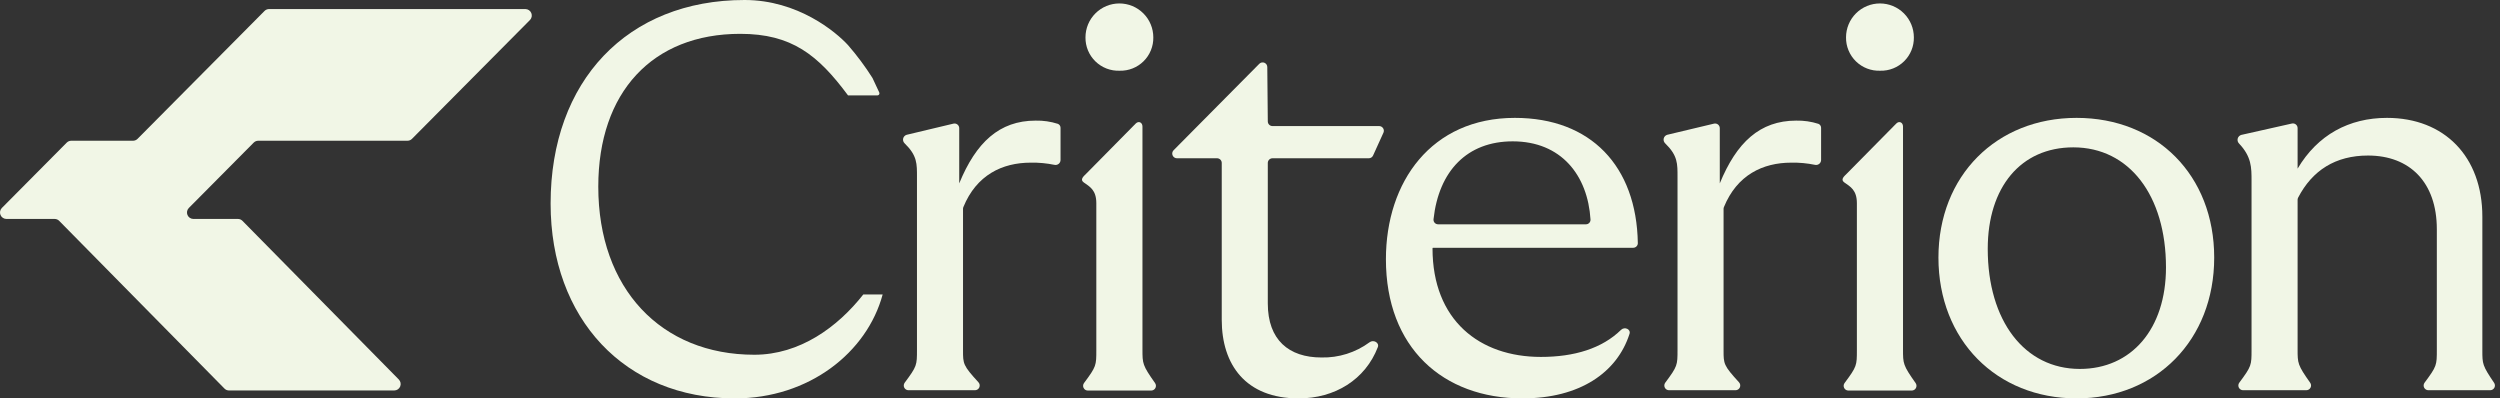
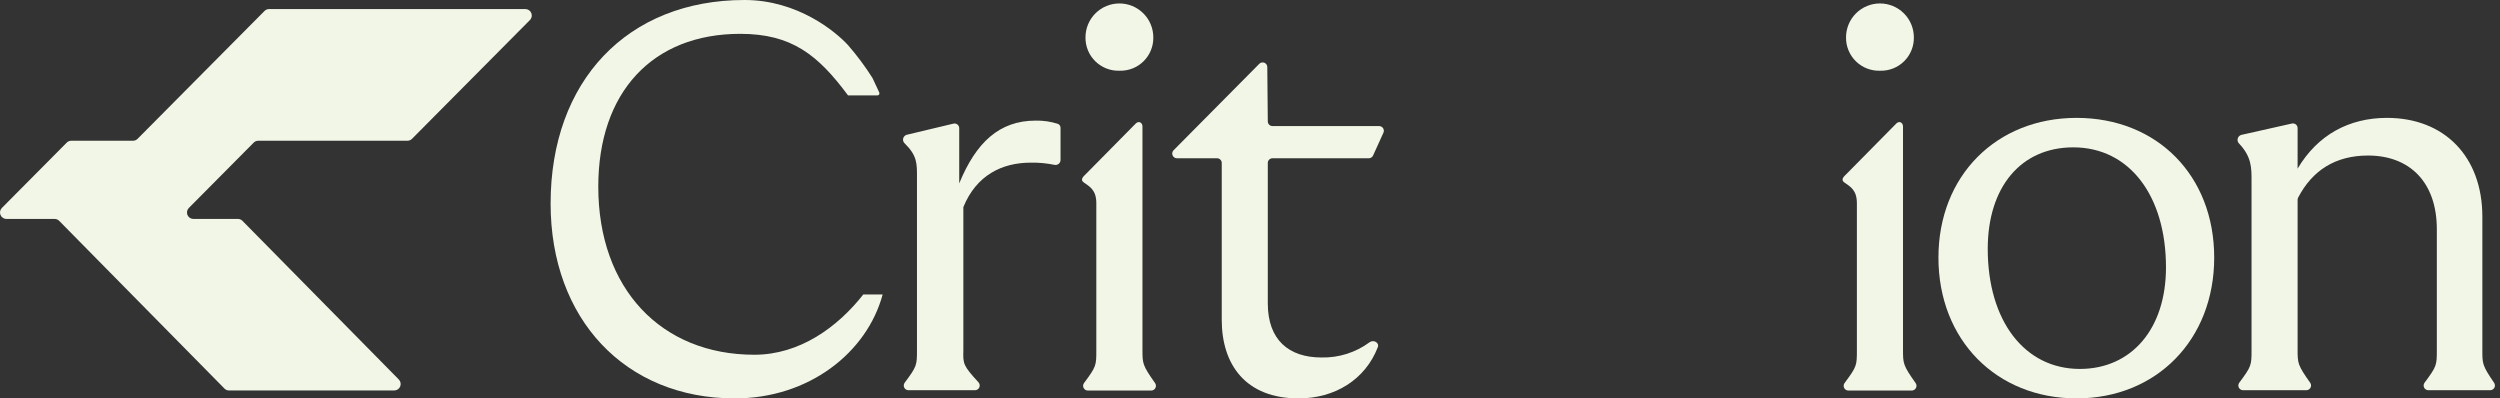
<svg xmlns="http://www.w3.org/2000/svg" width="251" height="40" viewBox="0 0 251 40" fill="none">
  <rect x="0" y="0" width="251" height="40" fill="#333333" stroke="none" />
  <path d="M243.8 39.178C243.713 39.177 243.628 39.152 243.554 39.105C243.48 39.059 243.42 38.993 243.381 38.915C243.342 38.836 243.326 38.749 243.334 38.662C243.342 38.575 243.375 38.492 243.427 38.422C244.658 36.767 244.658 36.669 244.658 35.123V23.013C244.658 18.301 241.939 15.616 237.75 15.616C234.472 15.616 232.15 17.113 230.731 19.844C230.697 19.91 230.679 19.983 230.679 20.058V35.068C230.679 36.481 230.679 36.638 231.942 38.428C231.992 38.499 232.022 38.582 232.029 38.668C232.035 38.755 232.018 38.841 231.979 38.918C231.939 38.995 231.88 39.06 231.806 39.106C231.733 39.152 231.648 39.177 231.561 39.178H225.197C225.11 39.177 225.025 39.152 224.951 39.105C224.877 39.059 224.817 38.993 224.778 38.915C224.739 38.836 224.723 38.749 224.731 38.662C224.739 38.575 224.772 38.492 224.824 38.422C226.055 36.767 226.055 36.669 226.055 35.123V18.137C226.055 16.812 226.055 15.733 224.796 14.405C224.733 14.341 224.688 14.261 224.665 14.174C224.643 14.087 224.643 13.996 224.666 13.909C224.689 13.822 224.735 13.743 224.798 13.679C224.861 13.615 224.94 13.568 225.027 13.544L230.109 12.402C230.177 12.387 230.249 12.387 230.317 12.403C230.386 12.419 230.45 12.451 230.504 12.495C230.559 12.539 230.603 12.595 230.634 12.659C230.664 12.722 230.679 12.792 230.679 12.862V16.931C232.692 13.534 235.847 11.835 239.654 11.835C245.42 11.835 249.228 15.726 249.228 21.753V35.178C249.228 36.54 249.228 36.693 250.408 38.436C250.457 38.507 250.485 38.589 250.49 38.675C250.495 38.761 250.477 38.846 250.438 38.922C250.398 38.998 250.338 39.062 250.265 39.107C250.192 39.152 250.108 39.177 250.022 39.178L243.8 39.178Z" fill="#F1F6E6" />
  <path d="M208.816 37.041C213.984 37.041 217.465 33.041 217.465 26.849C217.465 19.616 213.766 14.794 208.163 14.794C202.887 14.794 199.569 18.794 199.569 24.986C199.569 32.219 203.268 37.041 208.816 37.041ZM208.49 39.999C200.439 39.999 194.619 34.136 194.619 25.863C194.619 17.643 200.439 11.835 208.49 11.835C216.54 11.835 222.306 17.589 222.306 25.863C222.306 34.136 216.486 39.999 208.49 39.999Z" fill="#F1F6E6" />
  <path d="M188.774 7.1C188.325 7.117 187.878 7.043 187.46 6.882C187.041 6.721 186.66 6.476 186.338 6.163C186.017 5.85 185.763 5.475 185.592 5.06C185.42 4.646 185.335 4.201 185.341 3.752C185.341 2.849 185.7 1.983 186.338 1.344C186.977 0.705 187.843 0.346 188.746 0.346C189.65 0.346 190.516 0.705 191.155 1.344C191.793 1.983 192.152 2.849 192.152 3.752C192.16 4.196 192.077 4.638 191.91 5.049C191.742 5.461 191.493 5.834 191.177 6.147C190.862 6.46 190.486 6.706 190.073 6.869C189.66 7.033 189.218 7.112 188.774 7.1ZM185.571 39.211C185.484 39.21 185.398 39.185 185.324 39.139C185.25 39.092 185.19 39.026 185.151 38.947C185.112 38.869 185.096 38.781 185.104 38.694C185.112 38.607 185.145 38.524 185.197 38.454C186.431 36.795 186.431 36.698 186.431 35.149V20.403C186.431 19.076 185.774 18.744 185.169 18.316C184.749 18.021 185.169 17.687 185.4 17.453L190.383 12.406C190.69 12.097 191.062 12.303 191.062 12.703V35.094C191.062 36.51 191.062 36.666 192.327 38.46C192.378 38.531 192.408 38.614 192.414 38.7C192.421 38.787 192.404 38.874 192.364 38.951C192.325 39.028 192.265 39.093 192.192 39.139C192.118 39.185 192.033 39.21 191.946 39.211H185.571Z" fill="#F1F6E6" />
-   <path d="M167.565 39.179C167.477 39.178 167.392 39.153 167.318 39.107C167.244 39.06 167.184 38.994 167.146 38.916C167.107 38.838 167.091 38.75 167.099 38.663C167.107 38.576 167.139 38.493 167.191 38.423C168.423 36.768 168.423 36.67 168.423 35.124V17.809C168.423 16.438 168.463 15.638 167.181 14.388C167.117 14.326 167.069 14.249 167.044 14.163C167.019 14.077 167.017 13.986 167.038 13.899C167.06 13.812 167.103 13.733 167.166 13.668C167.228 13.604 167.306 13.557 167.392 13.533L172.089 12.412C172.158 12.396 172.23 12.396 172.299 12.411C172.369 12.427 172.433 12.458 172.489 12.502C172.544 12.546 172.589 12.602 172.62 12.666C172.65 12.73 172.666 12.801 172.666 12.871V18.412C174.352 14.302 176.691 12.11 180.335 12.11C181.094 12.093 181.849 12.203 182.572 12.434C182.652 12.467 182.721 12.523 182.768 12.596C182.816 12.668 182.84 12.754 182.838 12.84V16.071C182.836 16.146 182.818 16.219 182.784 16.286C182.75 16.352 182.702 16.411 182.643 16.457C182.584 16.502 182.516 16.534 182.443 16.55C182.37 16.566 182.295 16.566 182.222 16.549C181.44 16.389 180.643 16.315 179.846 16.33C176.988 16.33 174.397 17.568 173.081 20.793C173.058 20.848 173.046 20.908 173.046 20.968V35.179C173.046 36.527 173.046 36.691 174.596 38.383C174.658 38.45 174.7 38.534 174.715 38.625C174.731 38.715 174.72 38.808 174.683 38.892C174.647 38.977 174.587 39.049 174.511 39.099C174.434 39.15 174.345 39.178 174.253 39.179L167.565 39.179Z" fill="#F1F6E6" />
-   <path d="M143.925 22.014C143.918 22.078 143.925 22.142 143.945 22.204C143.965 22.265 143.998 22.322 144.041 22.369C144.084 22.417 144.137 22.455 144.196 22.481C144.255 22.507 144.319 22.52 144.383 22.52H159.228C159.291 22.52 159.352 22.508 159.41 22.484C159.467 22.459 159.519 22.423 159.562 22.378C159.605 22.333 159.638 22.279 159.66 22.221C159.681 22.162 159.691 22.099 159.687 22.037C159.41 17.611 156.757 14.191 151.875 14.191C147.3 14.191 144.453 17.162 143.925 22.014ZM152.854 39.999C144.858 39.999 139.146 34.904 139.146 26.027C139.146 18.246 143.716 11.835 152.092 11.835C159.717 11.835 164.311 16.679 164.438 24.406C164.439 24.467 164.428 24.528 164.405 24.585C164.382 24.642 164.348 24.694 164.305 24.738C164.262 24.782 164.21 24.816 164.154 24.84C164.097 24.864 164.036 24.876 163.975 24.876H143.879C143.864 24.876 143.85 24.882 143.84 24.892C143.83 24.903 143.824 24.917 143.824 24.931C143.824 32.164 148.557 35.835 154.703 35.835C158.069 35.835 160.838 34.986 162.756 33.116C163.111 32.77 163.755 33.048 163.603 33.522C162.364 37.397 158.618 39.999 152.854 39.999Z" fill="#F1F6E6" />
  <path d="M130.387 40C125.057 40 122.663 36.603 122.663 32.11V16.362C122.664 16.301 122.652 16.239 122.628 16.182C122.605 16.125 122.57 16.073 122.527 16.029C122.483 15.986 122.432 15.951 122.375 15.927C122.318 15.903 122.257 15.891 122.195 15.89H118.159C118.066 15.889 117.975 15.861 117.898 15.808C117.82 15.755 117.761 15.681 117.726 15.594C117.691 15.508 117.682 15.413 117.701 15.321C117.72 15.23 117.766 15.146 117.832 15.081L126.441 6.398C126.507 6.334 126.591 6.29 126.682 6.273C126.773 6.256 126.866 6.266 126.951 6.302C127.036 6.338 127.109 6.399 127.16 6.476C127.21 6.553 127.237 6.644 127.236 6.736L127.287 12.186C127.286 12.31 127.335 12.43 127.423 12.519C127.511 12.607 127.631 12.657 127.755 12.658H138.47C138.549 12.658 138.626 12.678 138.695 12.716C138.764 12.755 138.822 12.809 138.865 12.876C138.907 12.942 138.932 13.018 138.938 13.097C138.943 13.176 138.929 13.254 138.896 13.326L137.856 15.615C137.819 15.697 137.759 15.767 137.683 15.815C137.608 15.864 137.52 15.89 137.43 15.89H127.755C127.631 15.891 127.511 15.941 127.423 16.029C127.335 16.118 127.286 16.238 127.287 16.362V30.466C127.287 34.137 129.408 35.891 132.672 35.891C134.406 35.932 136.105 35.395 137.502 34.366C137.89 34.069 138.51 34.397 138.333 34.854C137.072 38.126 134.007 40 130.387 40Z" fill="#F1F6E6" />
  <path d="M112.414 7.1C111.966 7.117 111.519 7.043 111.1 6.882C110.682 6.721 110.3 6.476 109.979 6.163C109.658 5.85 109.404 5.475 109.232 5.06C109.061 4.646 108.976 4.201 108.982 3.752C108.982 2.849 109.34 1.983 109.979 1.344C110.618 0.705 111.484 0.346 112.387 0.346C113.29 0.346 114.157 0.705 114.795 1.344C115.434 1.983 115.793 2.849 115.793 3.752C115.8 4.196 115.718 4.638 115.55 5.049C115.383 5.461 115.134 5.834 114.818 6.147C114.502 6.46 114.127 6.706 113.714 6.869C113.301 7.033 112.859 7.112 112.414 7.1ZM109.212 39.211C109.124 39.21 109.039 39.185 108.964 39.139C108.89 39.092 108.831 39.026 108.792 38.947C108.753 38.869 108.737 38.781 108.745 38.694C108.753 38.607 108.785 38.524 108.838 38.454C110.071 36.795 110.071 36.698 110.071 35.149V20.403C110.071 19.076 109.414 18.744 108.81 18.316C108.39 18.021 108.81 17.687 109.041 17.453L114.024 12.406C114.331 12.097 114.703 12.303 114.703 12.703V35.094C114.703 36.51 114.703 36.666 115.968 38.46C116.018 38.531 116.049 38.614 116.055 38.7C116.062 38.787 116.044 38.874 116.005 38.951C115.966 39.028 115.906 39.093 115.832 39.139C115.758 39.185 115.674 39.21 115.587 39.211H109.212Z" fill="#F1F6E6" />
-   <path d="M91.205 39.179C91.118 39.178 91.033 39.153 90.959 39.107C90.885 39.06 90.825 38.994 90.786 38.916C90.748 38.838 90.731 38.75 90.74 38.663C90.748 38.576 90.78 38.493 90.832 38.423C92.064 36.768 92.064 36.67 92.064 35.124V17.809C92.064 16.438 92.104 15.638 90.822 14.388C90.757 14.326 90.71 14.249 90.684 14.163C90.659 14.077 90.657 13.986 90.679 13.899C90.7 13.812 90.744 13.733 90.806 13.668C90.868 13.604 90.947 13.557 91.033 13.533L95.73 12.412C95.799 12.396 95.871 12.396 95.94 12.411C96.009 12.427 96.074 12.458 96.129 12.502C96.185 12.546 96.23 12.602 96.26 12.666C96.291 12.73 96.307 12.801 96.306 12.871V18.412C97.993 14.302 100.332 12.11 103.976 12.11C104.734 12.093 105.49 12.203 106.212 12.434C106.293 12.467 106.361 12.523 106.409 12.596C106.457 12.668 106.481 12.754 106.478 12.84V16.071C106.476 16.146 106.458 16.219 106.425 16.286C106.391 16.352 106.343 16.411 106.284 16.457C106.225 16.502 106.157 16.534 106.084 16.55C106.011 16.566 105.935 16.566 105.862 16.549C105.081 16.389 104.284 16.315 103.486 16.33C100.628 16.33 98.038 17.568 96.721 20.793C96.699 20.848 96.687 20.908 96.687 20.968V35.179C96.687 36.527 96.687 36.691 98.237 38.383C98.299 38.45 98.341 38.534 98.356 38.625C98.371 38.715 98.36 38.808 98.324 38.892C98.288 38.977 98.228 39.049 98.151 39.099C98.075 39.15 97.985 39.178 97.894 39.179L91.205 39.179Z" fill="#F1F6E6" />
+   <path d="M91.205 39.179C91.118 39.178 91.033 39.153 90.959 39.107C90.885 39.06 90.825 38.994 90.786 38.916C90.748 38.838 90.731 38.75 90.74 38.663C90.748 38.576 90.78 38.493 90.832 38.423C92.064 36.768 92.064 36.67 92.064 35.124V17.809C92.064 16.438 92.104 15.638 90.822 14.388C90.757 14.326 90.71 14.249 90.684 14.163C90.659 14.077 90.657 13.986 90.679 13.899C90.7 13.812 90.744 13.733 90.806 13.668C90.868 13.604 90.947 13.557 91.033 13.533L95.73 12.412C95.799 12.396 95.871 12.396 95.94 12.411C96.009 12.427 96.074 12.458 96.129 12.502C96.185 12.546 96.23 12.602 96.26 12.666C96.291 12.73 96.307 12.801 96.306 12.871V18.412C97.993 14.302 100.332 12.11 103.976 12.11C104.734 12.093 105.49 12.203 106.212 12.434C106.293 12.467 106.361 12.523 106.409 12.596C106.457 12.668 106.481 12.754 106.478 12.84V16.071C106.476 16.146 106.458 16.219 106.425 16.286C106.391 16.352 106.343 16.411 106.284 16.457C106.225 16.502 106.157 16.534 106.084 16.55C106.011 16.566 105.935 16.566 105.862 16.549C105.081 16.389 104.284 16.315 103.486 16.33C100.628 16.33 98.038 17.568 96.721 20.793V35.179C96.687 36.527 96.687 36.691 98.237 38.383C98.299 38.45 98.341 38.534 98.356 38.625C98.371 38.715 98.36 38.808 98.324 38.892C98.288 38.977 98.228 39.049 98.151 39.099C98.075 39.15 97.985 39.178 97.894 39.179L91.205 39.179Z" fill="#F1F6E6" />
  <path d="M73.775 40C62.733 40 55.281 32 55.281 20.438C55.281 8.11 63.005 0 74.755 0C80.101 0 83.916 3.193 85.143 4.532C86.043 5.567 86.863 6.669 87.597 7.828L88.278 9.285C88.293 9.316 88.299 9.351 88.297 9.385C88.295 9.42 88.284 9.453 88.266 9.483C88.247 9.512 88.222 9.536 88.192 9.553C88.161 9.57 88.127 9.579 88.093 9.579H85.143C82.121 5.51 79.487 3.397 74.319 3.397C65.507 3.397 60.068 9.26 60.068 18.74C60.068 28.986 66.378 35.616 75.734 35.616C80.295 35.616 84.097 32.846 86.677 29.561H88.62C87.047 35.39 81.23 40 73.775 40Z" fill="#F1F6E6" />
  <path d="M13.81 13.94L26.558 1.1C26.617 1.04 26.688 0.992 26.765 0.96C26.843 0.927 26.927 0.91 27.011 0.91H52.75C52.877 0.911 53.002 0.95 53.107 1.021C53.213 1.092 53.295 1.193 53.343 1.311C53.392 1.429 53.404 1.558 53.38 1.683C53.355 1.808 53.294 1.923 53.204 2.013L41.363 13.94C41.304 14 41.233 14.048 41.156 14.08C41.078 14.113 40.994 14.13 40.91 14.13H25.926C25.841 14.13 25.758 14.146 25.68 14.179C25.602 14.211 25.532 14.259 25.472 14.319L18.96 20.879C18.87 20.969 18.809 21.084 18.784 21.209C18.759 21.334 18.772 21.463 18.82 21.581C18.869 21.699 18.951 21.8 19.056 21.871C19.162 21.942 19.286 21.981 19.414 21.982H23.888C23.973 21.982 24.057 21.999 24.135 22.031C24.213 22.064 24.284 22.112 24.343 22.173L40.041 38.102C40.13 38.193 40.191 38.307 40.216 38.432C40.24 38.557 40.227 38.686 40.179 38.804C40.13 38.921 40.048 39.022 39.943 39.093C39.837 39.164 39.713 39.202 39.586 39.203H22.992C22.907 39.203 22.823 39.186 22.745 39.154C22.667 39.121 22.596 39.073 22.537 39.013L5.942 22.173C5.882 22.112 5.812 22.064 5.733 22.031C5.655 21.999 5.571 21.982 5.487 21.982H0.642C0.515 21.981 0.39 21.942 0.285 21.871C0.179 21.8 0.097 21.699 0.049 21.581C0 21.463 -0.012 21.334 0.012 21.209C0.037 21.084 0.099 20.969 0.188 20.879L6.7 14.319C6.76 14.259 6.831 14.211 6.908 14.179C6.986 14.146 7.07 14.13 7.154 14.13H13.357C13.441 14.13 13.525 14.113 13.602 14.08C13.68 14.048 13.751 14 13.81 13.94Z" fill="#F1F6E6" />
</svg>